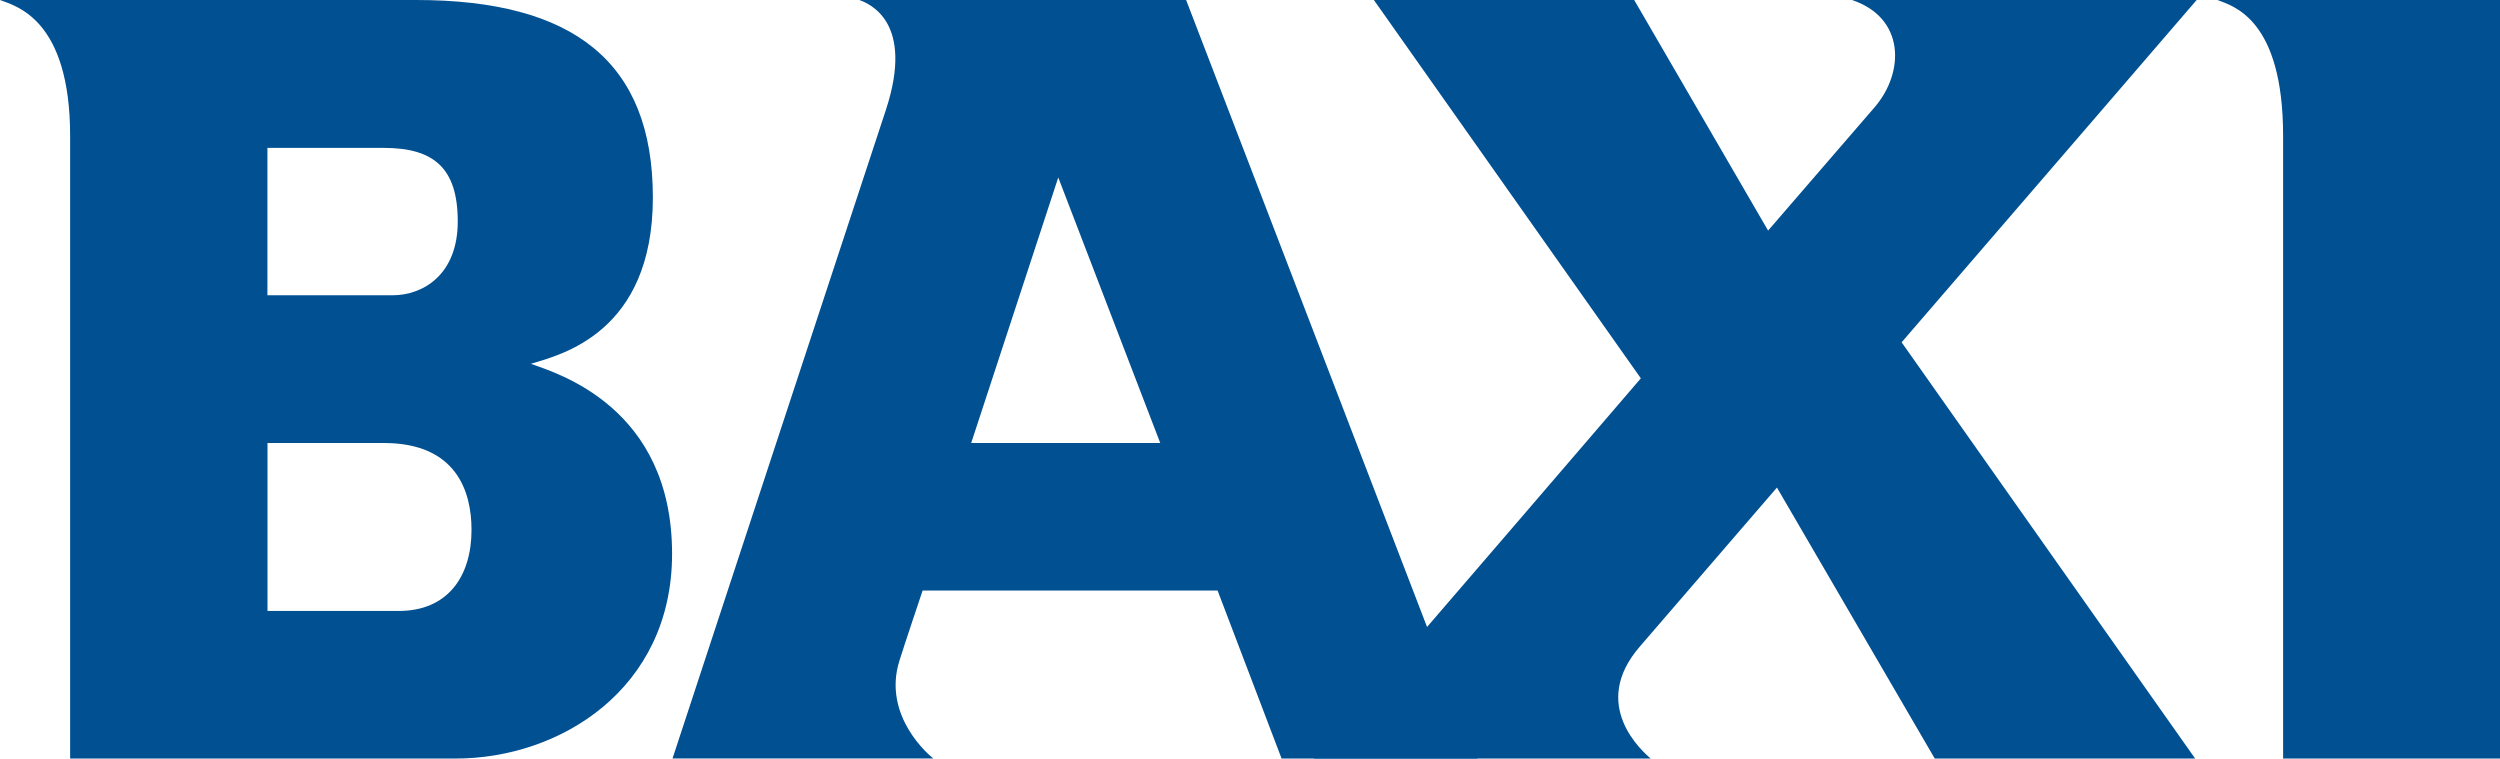
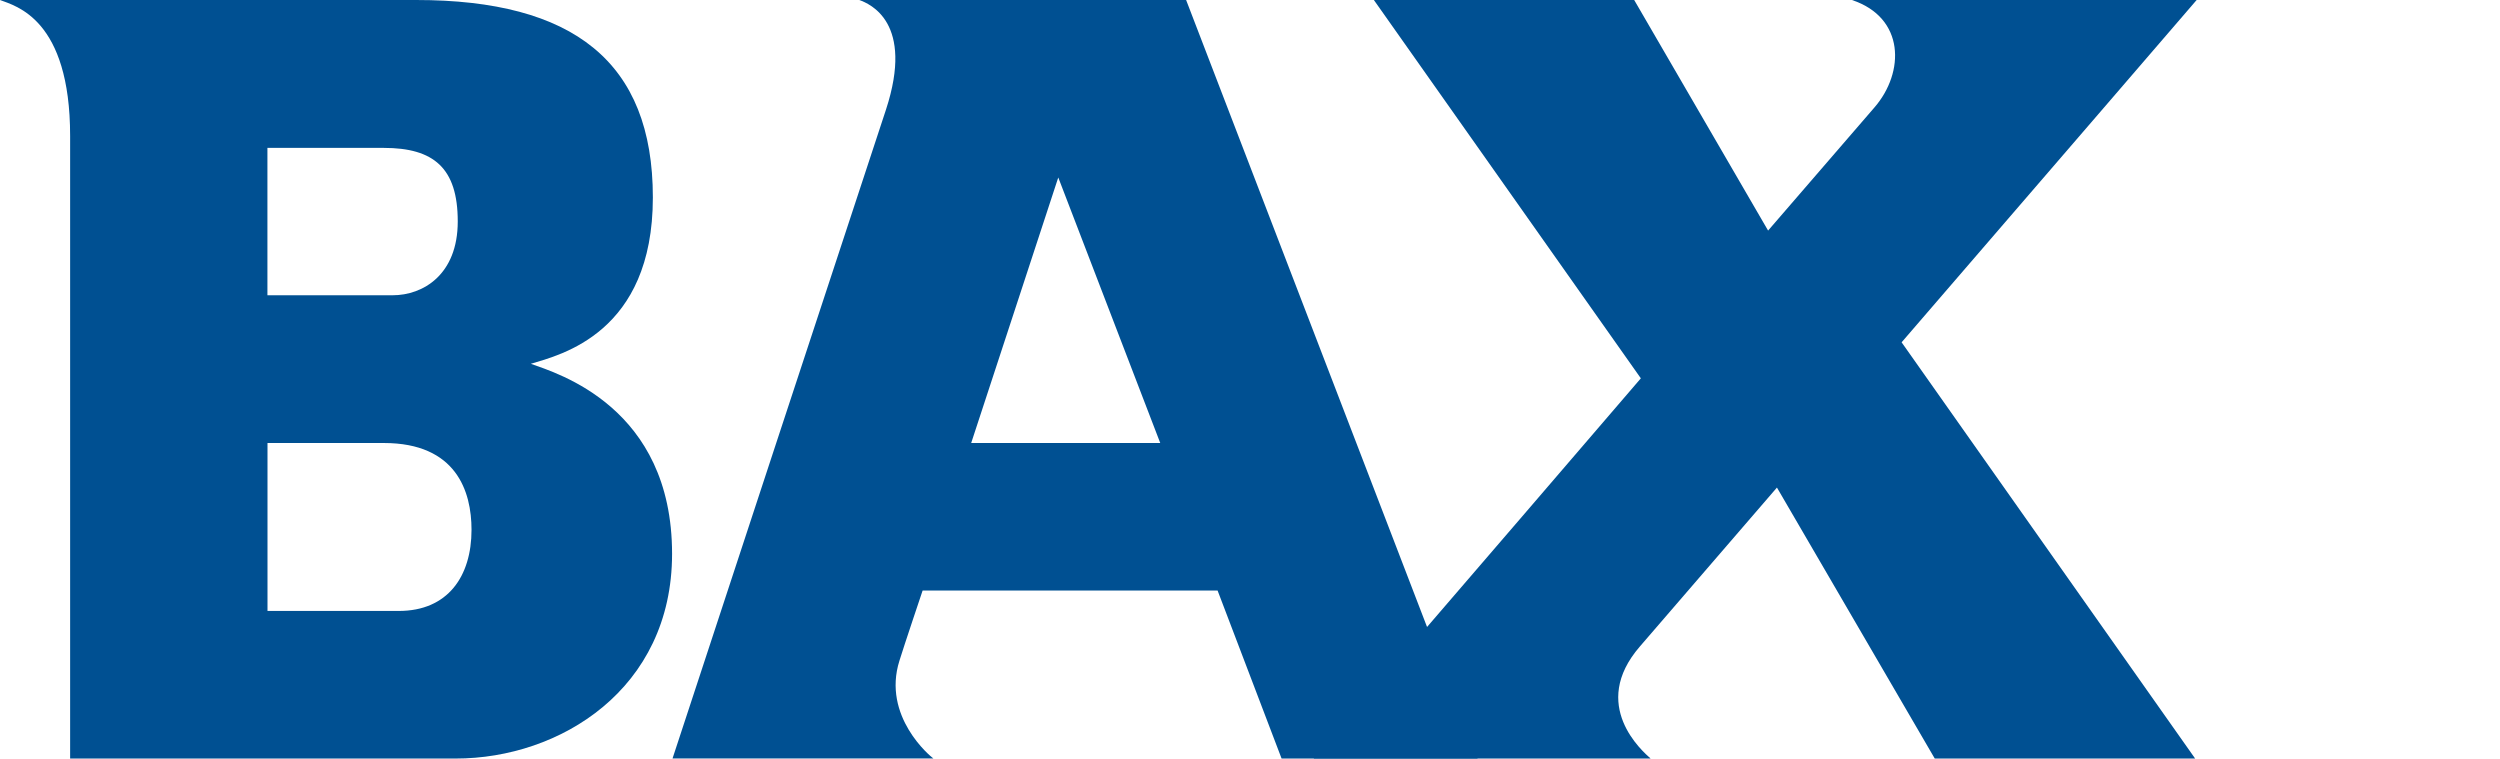
<svg xmlns="http://www.w3.org/2000/svg" id="Layer_2" data-name="Layer 2" viewBox="0 0 330.47 100.27">
  <defs>
    <style>
      .cls-1 {
        fill-rule: evenodd;
      }

      .cls-1, .cls-2 {
        fill: #005092;
        stroke-width: 0px;
      }
    </style>
  </defs>
  <g id="Capa_1" data-name="Capa 1">
    <g>
      <path class="cls-1" d="M0,0h55c20.78,0,31.3,8.16,31.3,26.1s-12.23,20.81-16.13,21.99c3.46,1.25,18.67,5.7,18.67,25.12,0,17.9-14.86,27.06-28.59,27.06H9.27V17.98C9.27,2.49,2.08.8,0,0M35.36,39.03h16.55c3.98,0,8.6-2.69,8.6-9.76s-3.18-9.72-9.78-9.72h-15.38v19.48ZM35.36,80.76h17.35c6.5,0,9.62-4.59,9.62-10.73,0-5.06-2-11.47-11.59-11.47h-15.38v22.2Z" />
      <path class="cls-1" d="M169.41,100.27l-8.46-22.21h-38.99s-2.46,7.31-3.06,9.26c-2.34,7.39,4.11,12.69,4.48,12.94h-34.48S115.43,19.54,117.12,14.48c3.76-11.52-2.13-13.97-3.53-14.48h43.2l38.53,100.27h-25.92ZM128.39,58.56h24.98l-13.48-35.1-11.51,35.1Z" />
      <path class="cls-2" d="M290.37,0h-45.57c7.02,2.33,7,9.55,2.99,14.19-.57.65-6.17,7.15-14.07,16.29L216.02,0h-34.41l35.29,50.01c-20.33,23.7-43.25,50.26-43.25,50.26h44.54c-1.05-.94-8.14-7.05-1.42-14.81.59-.67,8.1-9.4,18.12-21.01l20.86,35.82h34.42l-38.8-55.02C270.52,23.06,290.37,0,290.37,0" />
-       <path class="cls-2" d="M293.11,0h37.36v100.27h-28.67V17.98c0-15.48-6.6-17.18-8.69-17.98" />
    </g>
  </g>
</svg>